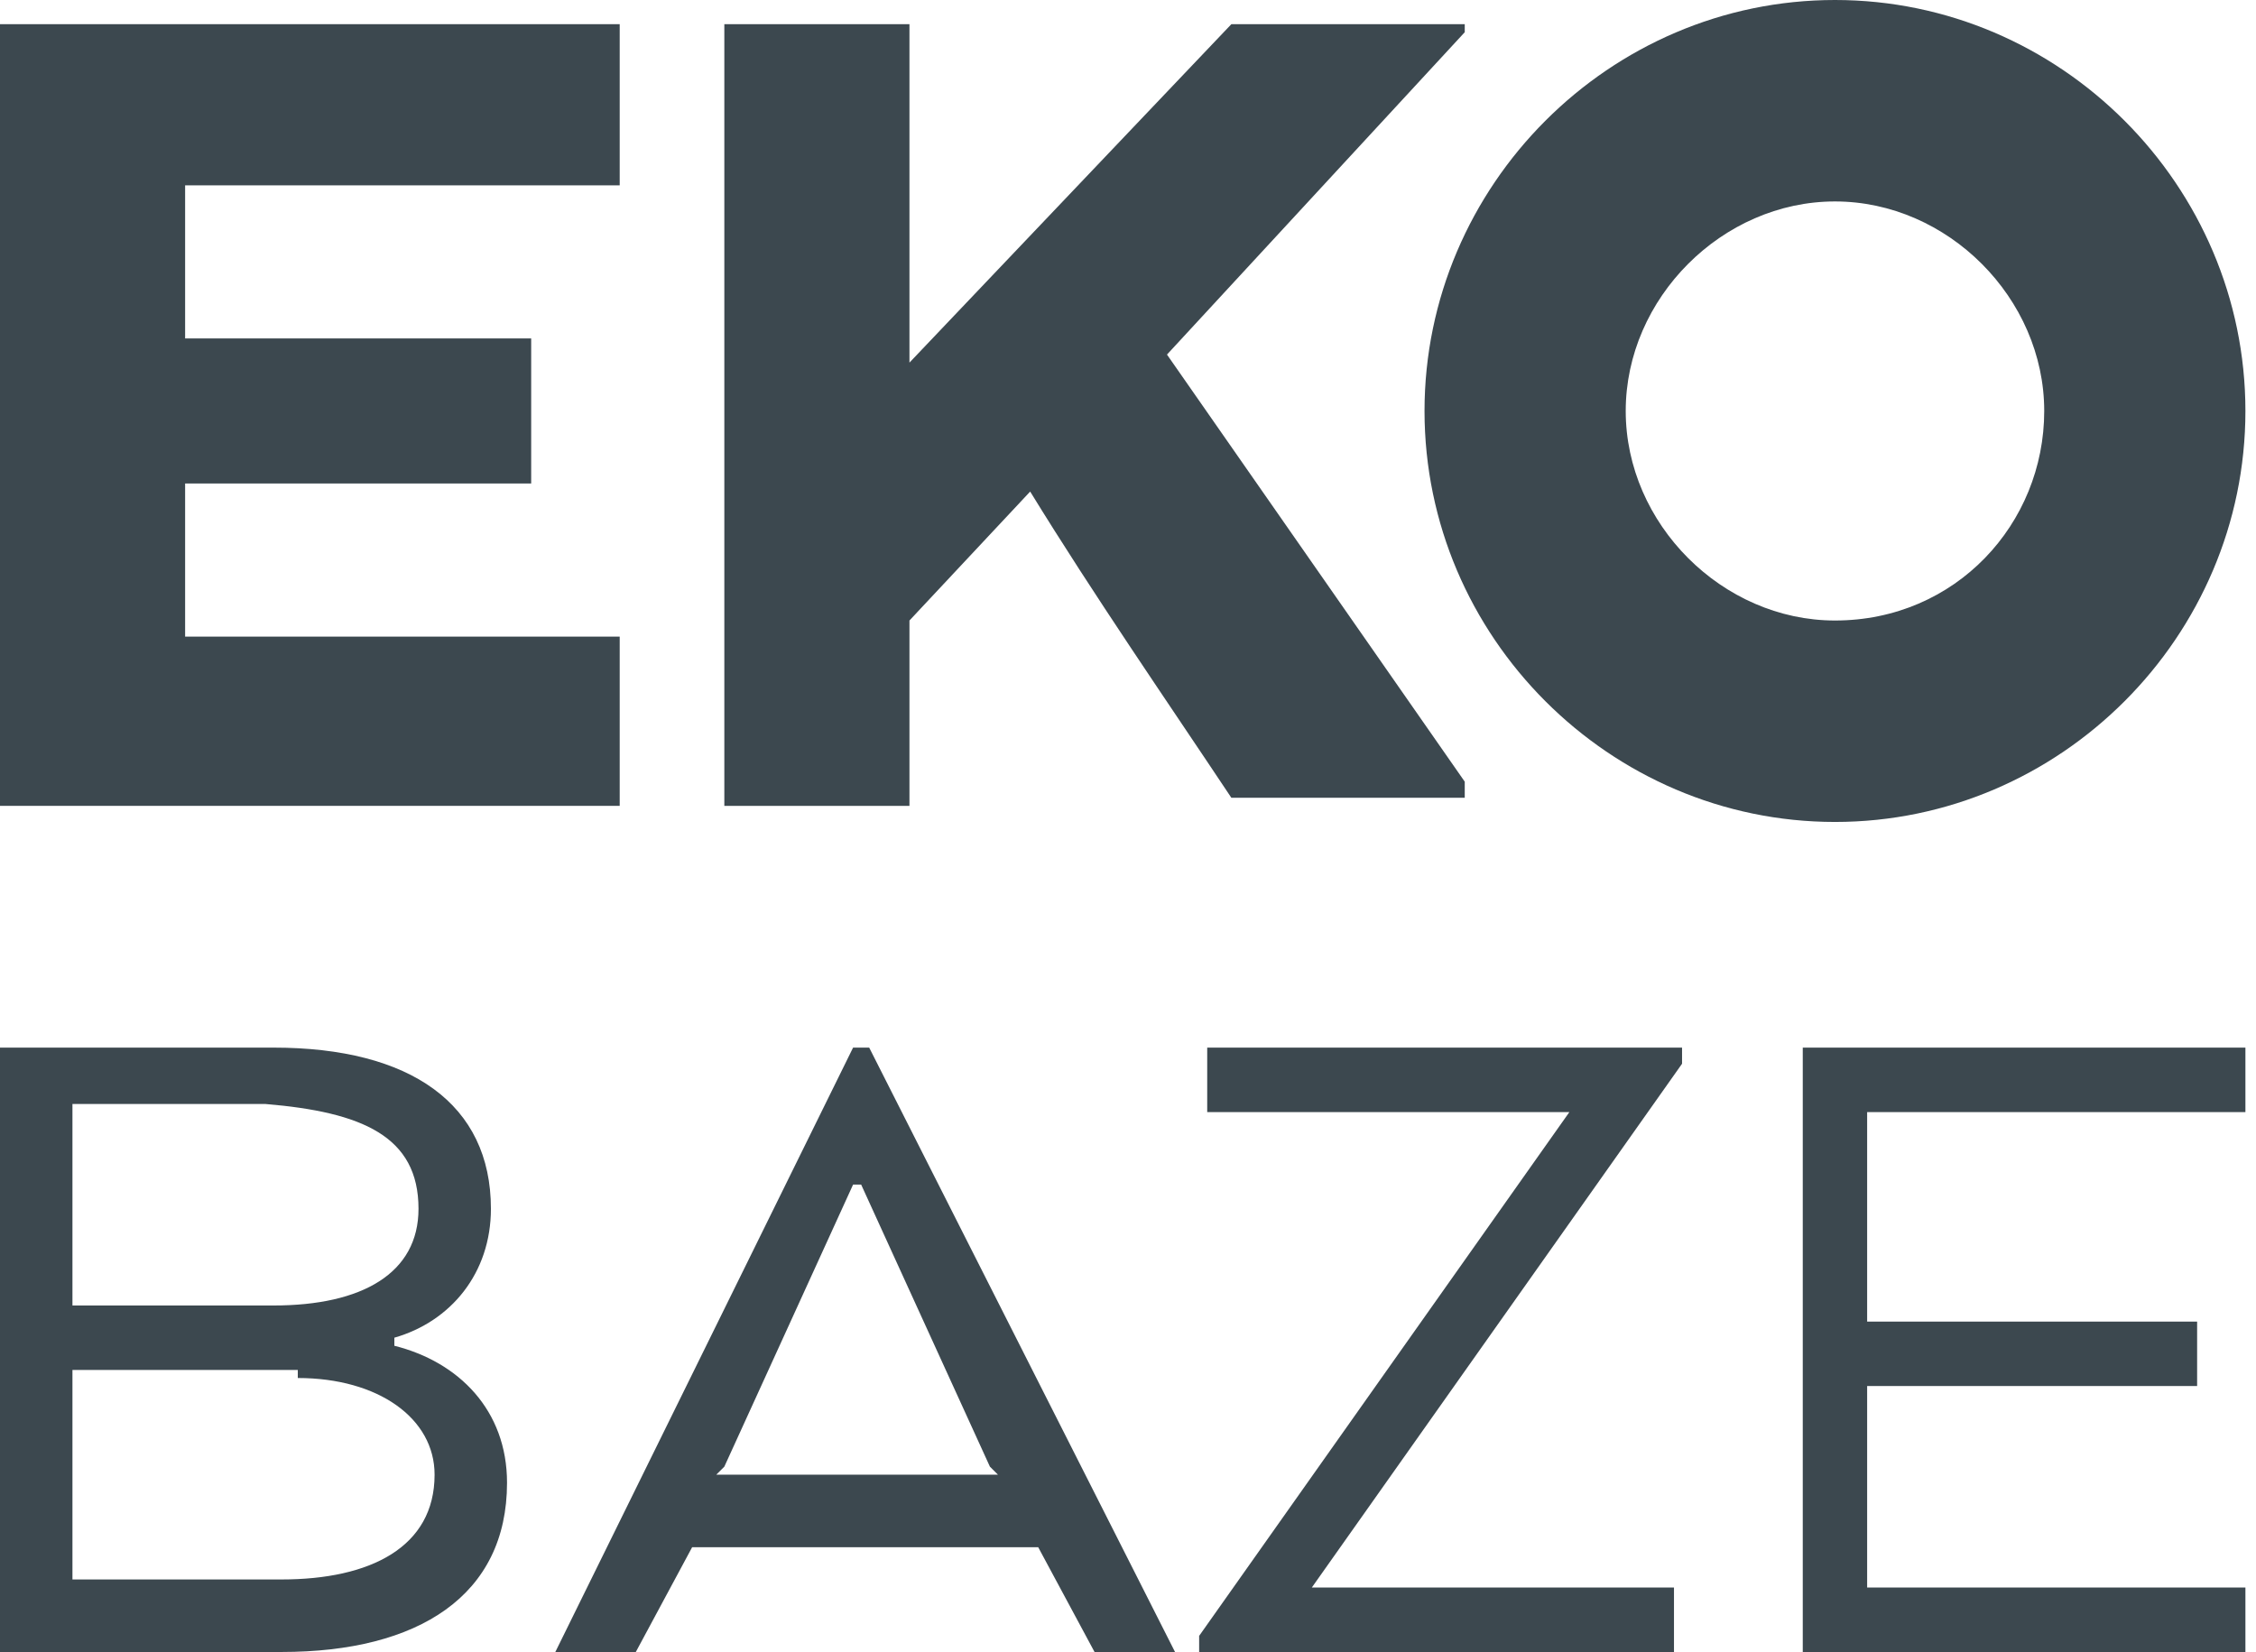
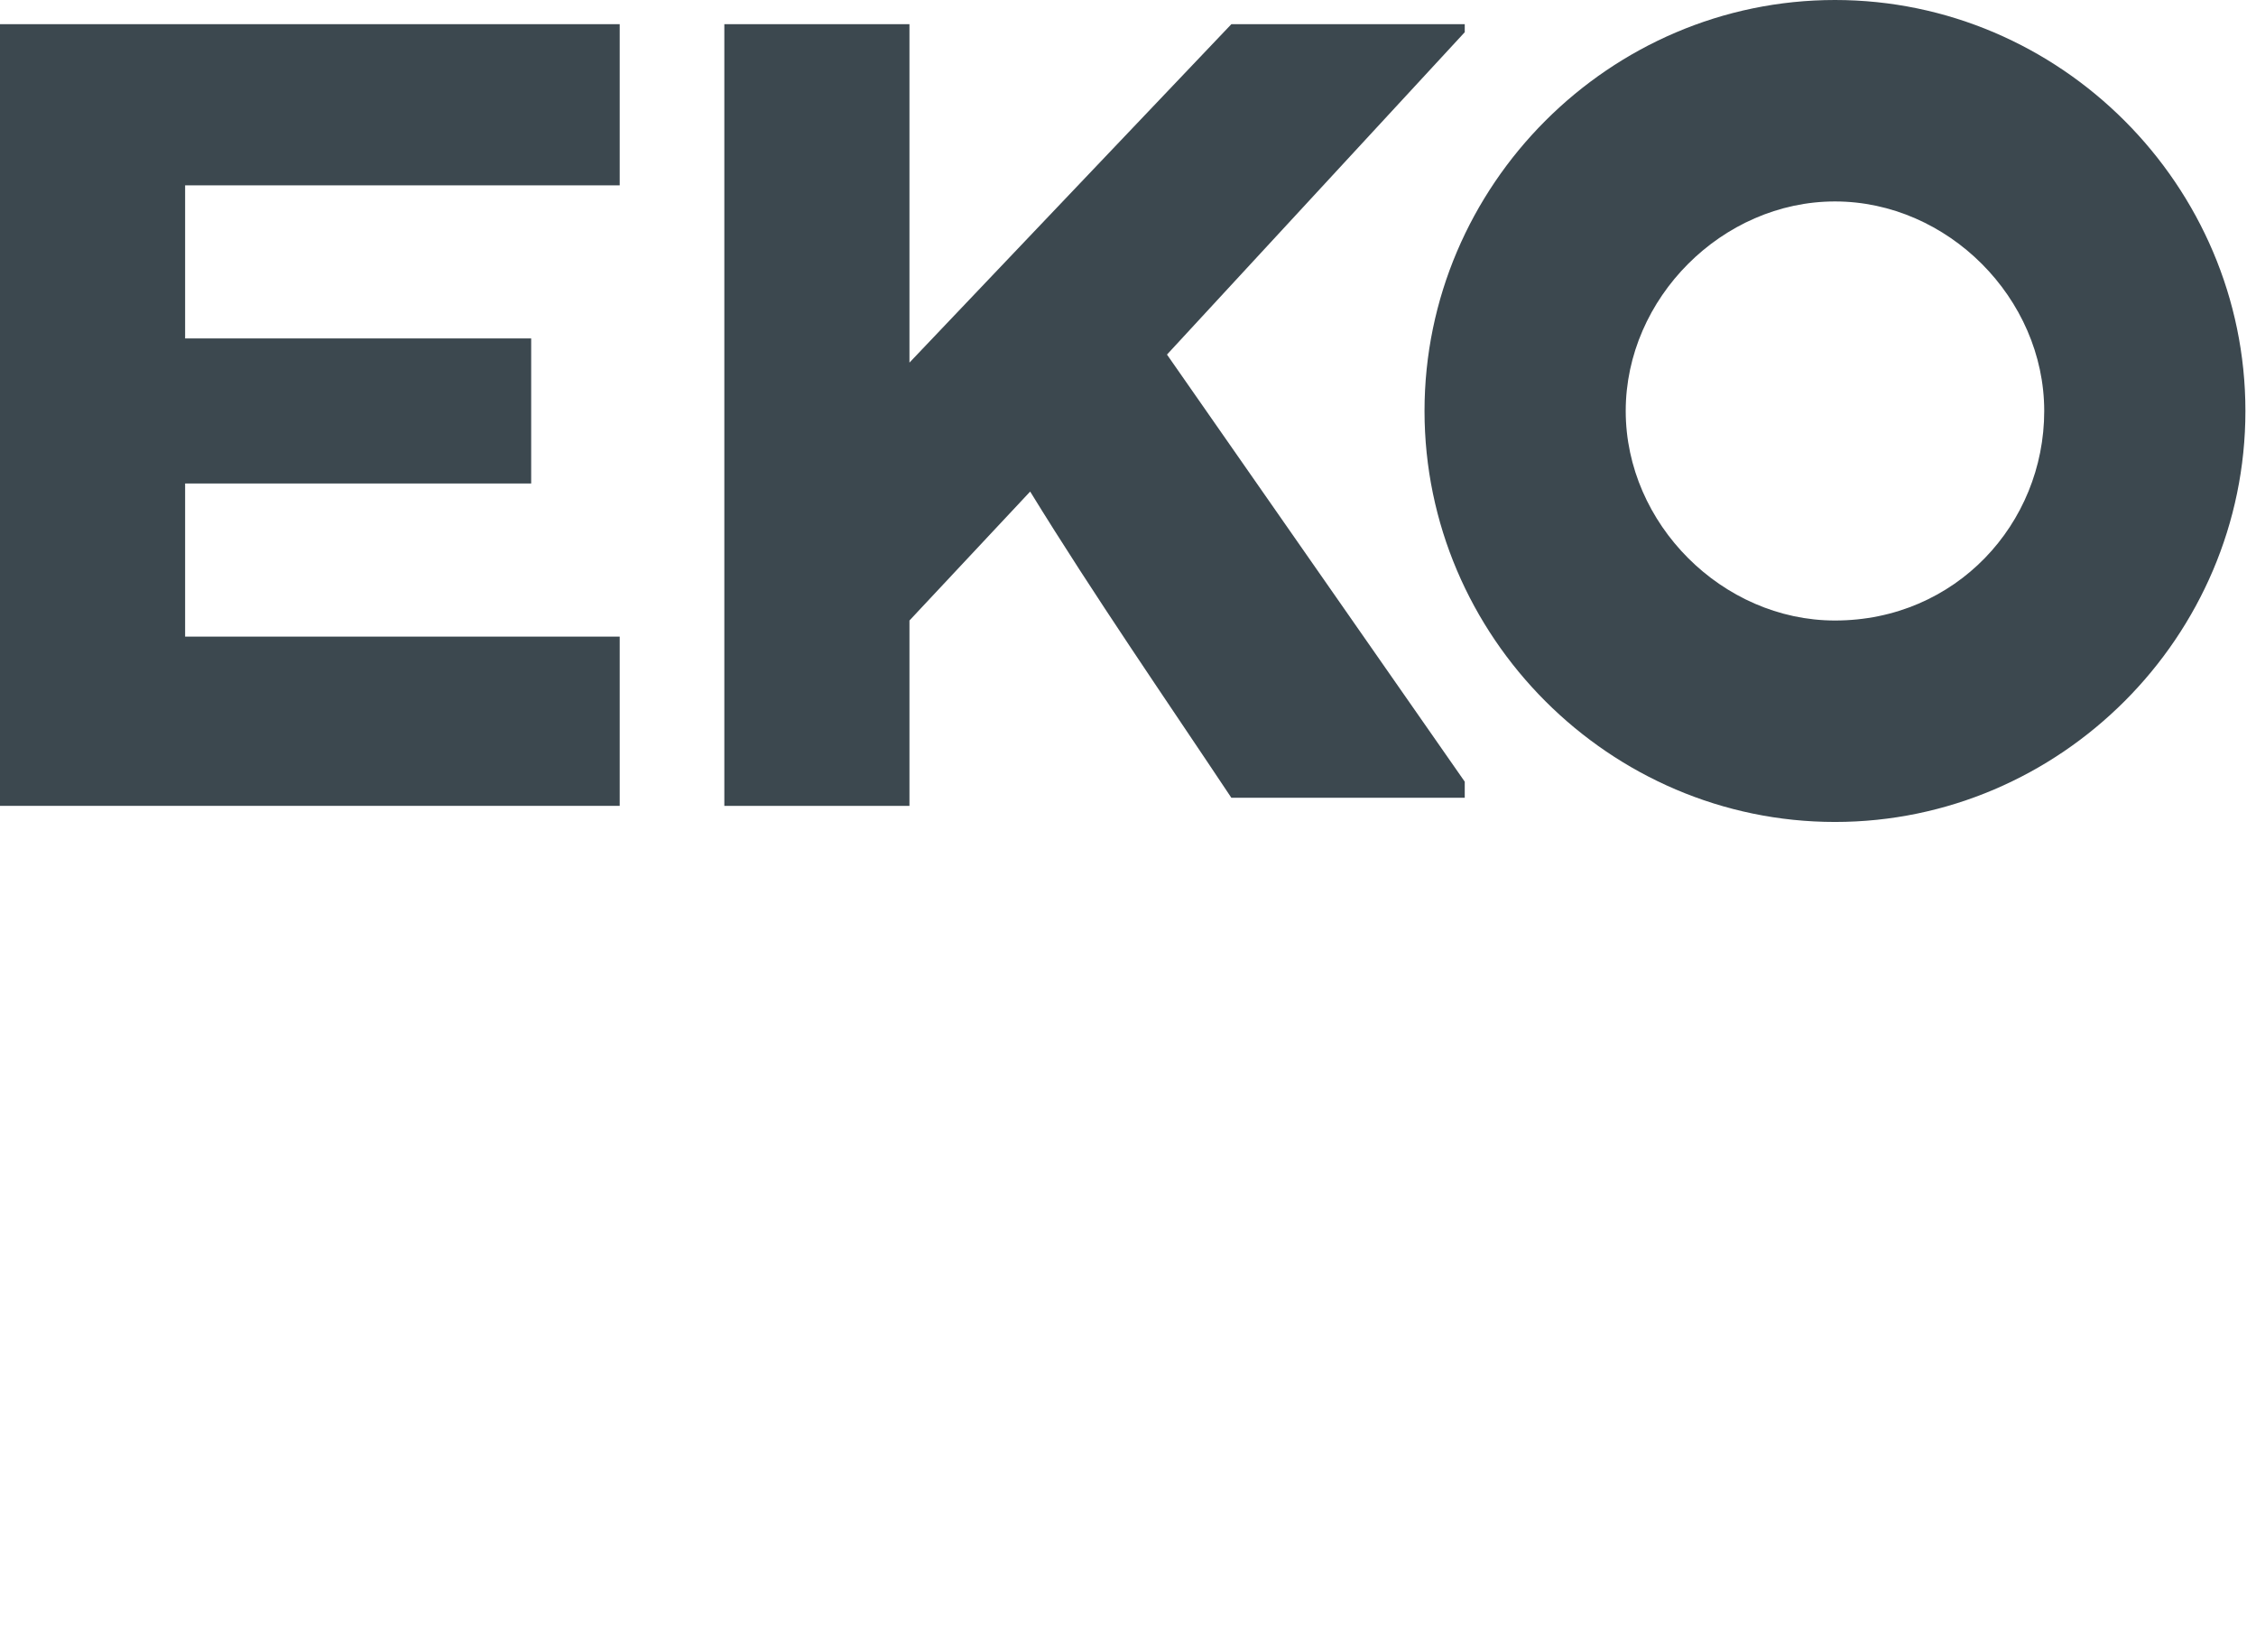
<svg xmlns="http://www.w3.org/2000/svg" width="71" height="52" viewBox="0 0 71 52" fill="none">
  <g id="Group">
    <path id="Vector" fill-rule="evenodd" clip-rule="evenodd" d="M57.75 0C50.658 0 44.832 5.834 44.832 12.937C44.832 20.039 50.658 25.873 57.75 25.873C64.842 25.873 70.667 20.039 70.667 12.937C70.667 5.834 64.842 0 57.75 0ZM57.75 19.532C54.204 19.532 51.164 16.488 51.164 12.937C51.164 9.385 54.204 6.341 57.75 6.341C61.296 6.341 64.335 9.385 64.335 12.937C64.335 16.488 61.549 19.532 57.75 19.532Z" fill="#3C484F" />
    <path id="Vector_2" fill-rule="evenodd" clip-rule="evenodd" d="M16.717 10.653H5.826V5.834H19.503V0.761H0V25.366H19.503V20.039H5.826V15.219H16.717V10.653Z" fill="#3C484F" />
    <path id="Vector_3" fill-rule="evenodd" clip-rule="evenodd" d="M28.622 0.761H22.796V25.366H28.622V19.532L32.421 15.473C34.447 18.77 36.727 22.068 38.753 25.112H46.098V24.605L36.727 11.161L46.098 1.014V0.761H38.753L28.622 11.414V0.761Z" fill="#3C484F" />
-     <path id="Vector_4" d="M69.147 41.6H58.762V35.005H70.667V32.976H56.736V52H70.667V49.971H58.762V43.629H69.147V41.6ZM37.739 52H52.683V49.971H41.285L52.937 33.483V32.976H37.993V35.005H49.391L37.739 51.493V52ZM31.154 46.166L31.407 46.419H22.542L22.796 46.166L26.848 37.288H27.102L31.154 46.166ZM17.477 52H20.01L21.783 48.702H32.674L34.447 52H36.98L27.355 32.976H26.848L17.477 52ZM13.171 38.049C13.171 40.078 11.398 41.093 8.612 41.093H2.28V34.751H8.358C11.398 35.005 13.171 35.766 13.171 38.049ZM9.372 43.376C11.904 43.376 13.677 44.644 13.677 46.419C13.677 48.702 11.651 49.717 8.865 49.717H2.28V43.122H9.372V43.376ZM15.957 46.673C15.957 44.39 14.437 42.868 12.411 42.361V42.107C14.184 41.6 15.45 40.078 15.45 38.049C15.45 34.751 12.918 32.976 8.612 32.976H0V52H8.865C13.171 52 15.957 50.224 15.957 46.673Z" fill="#3C484F" />
  </g>
</svg>